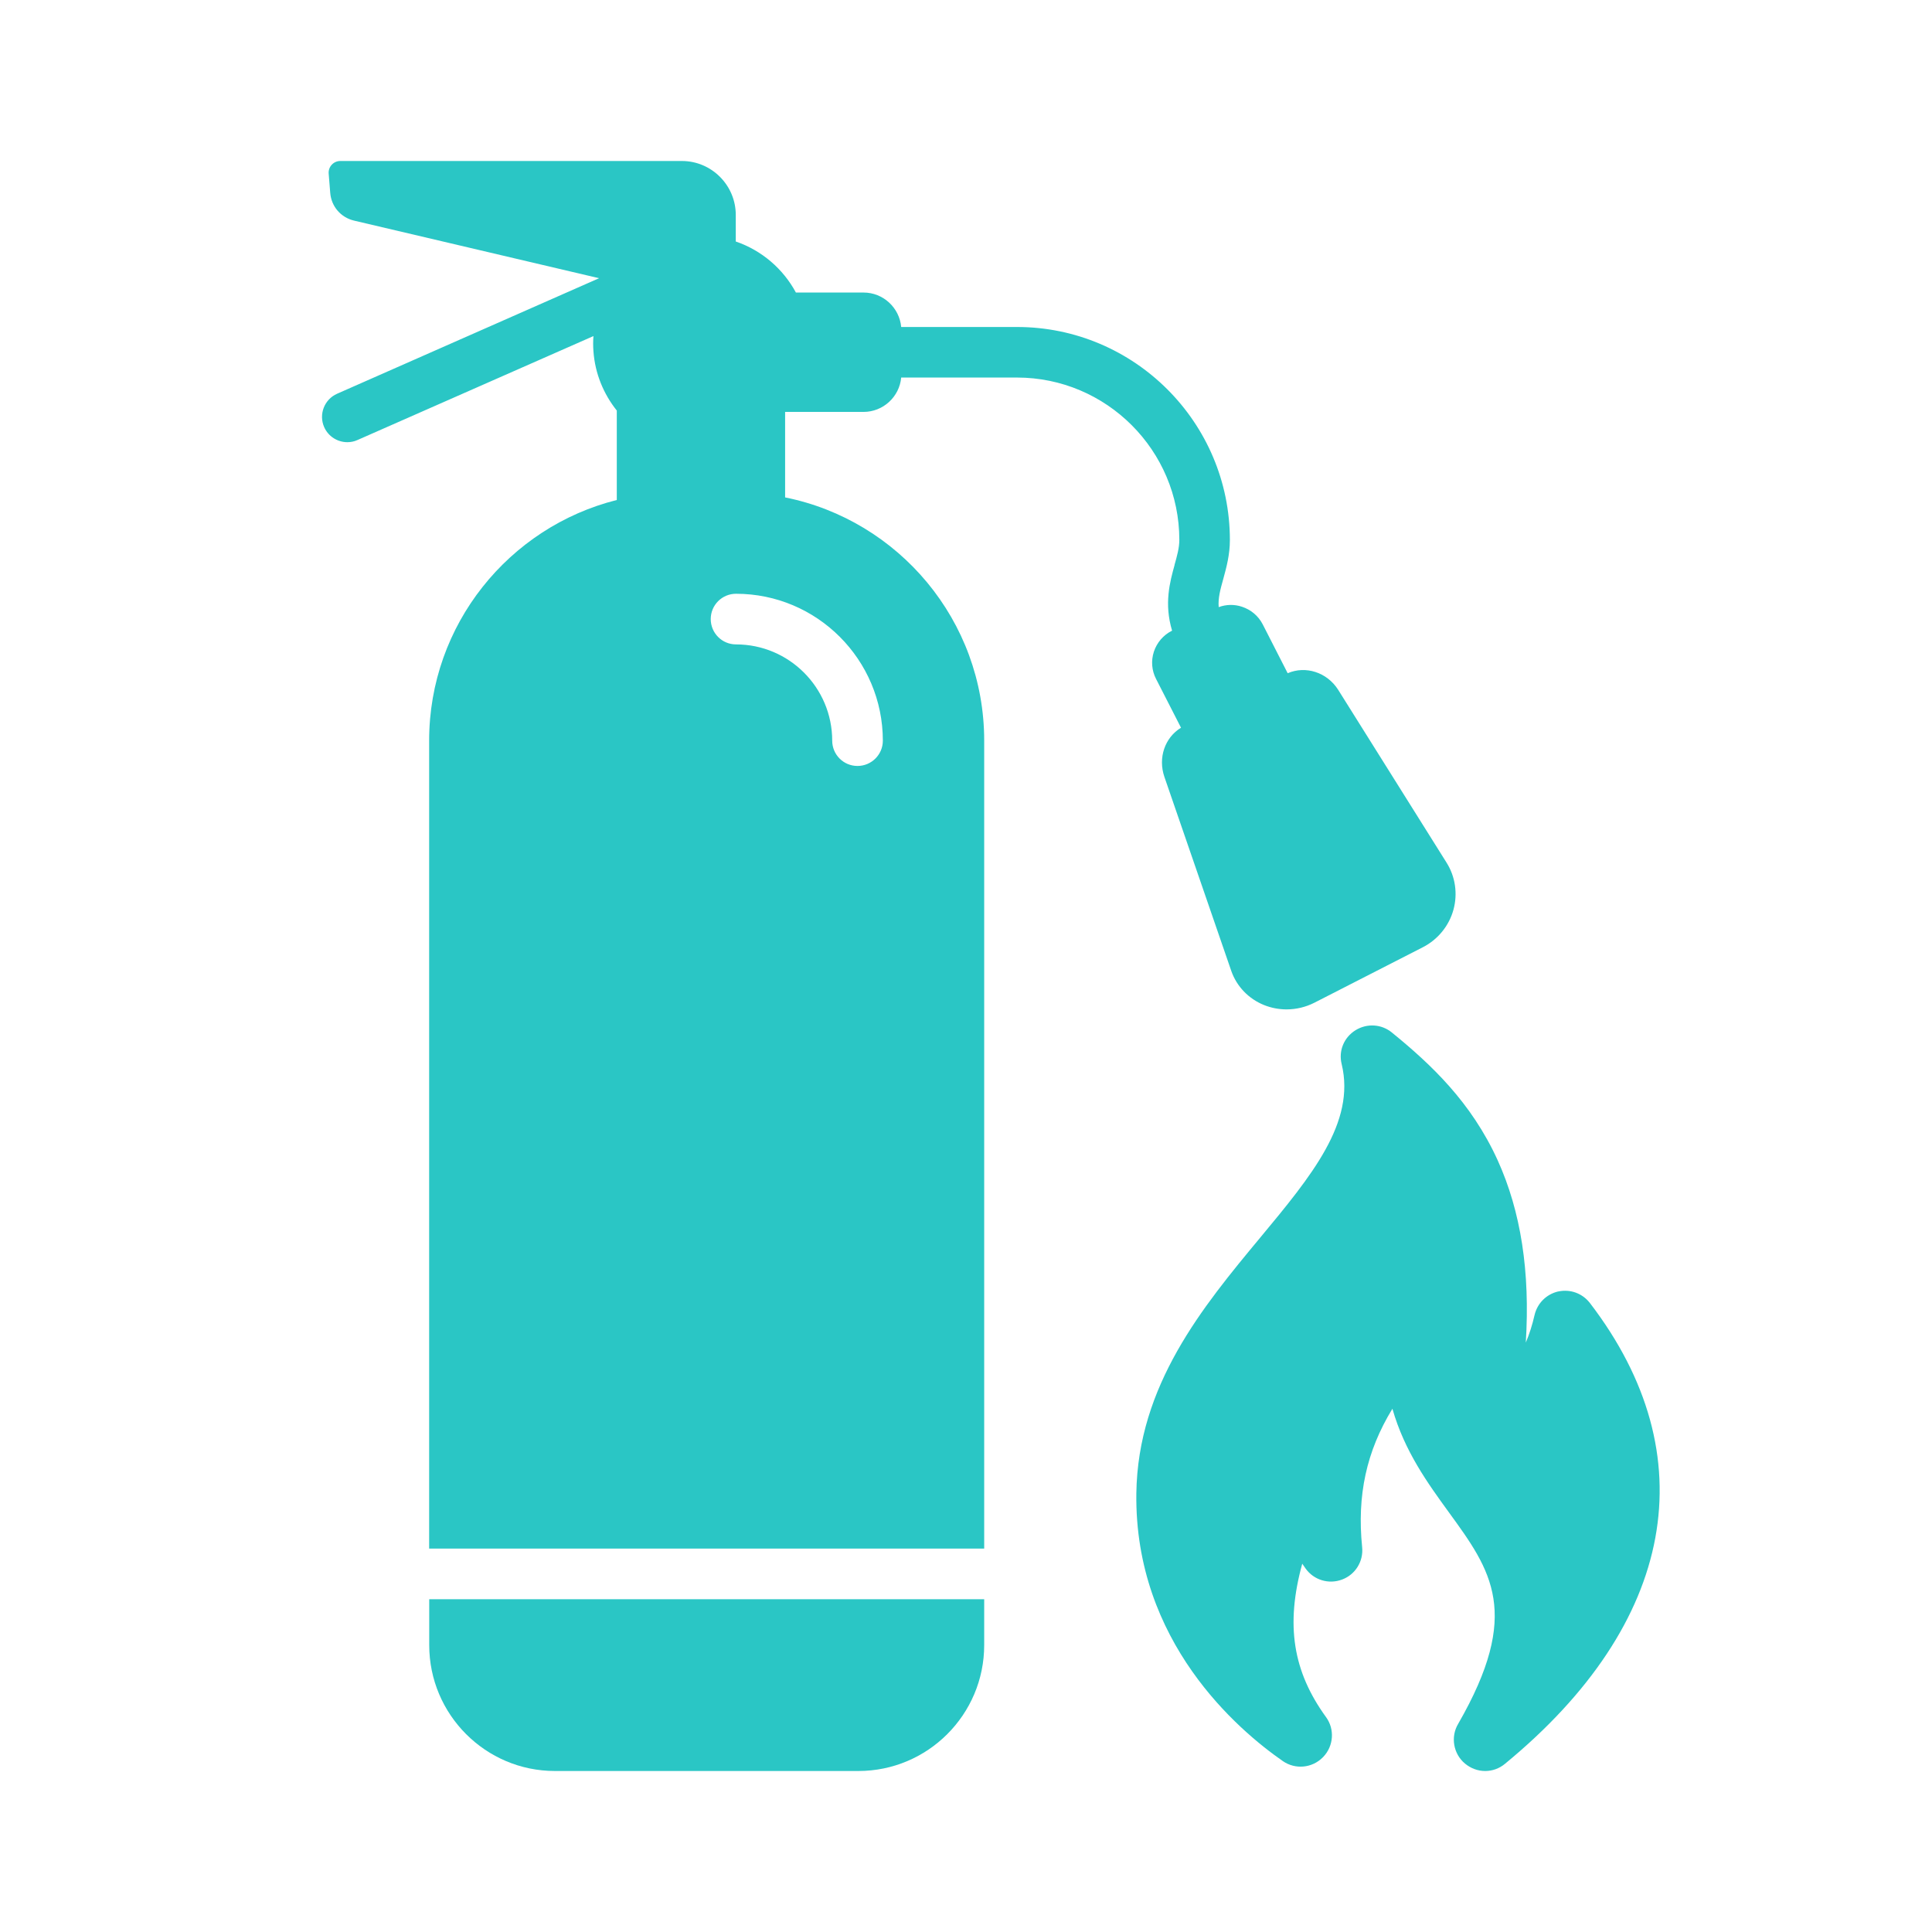
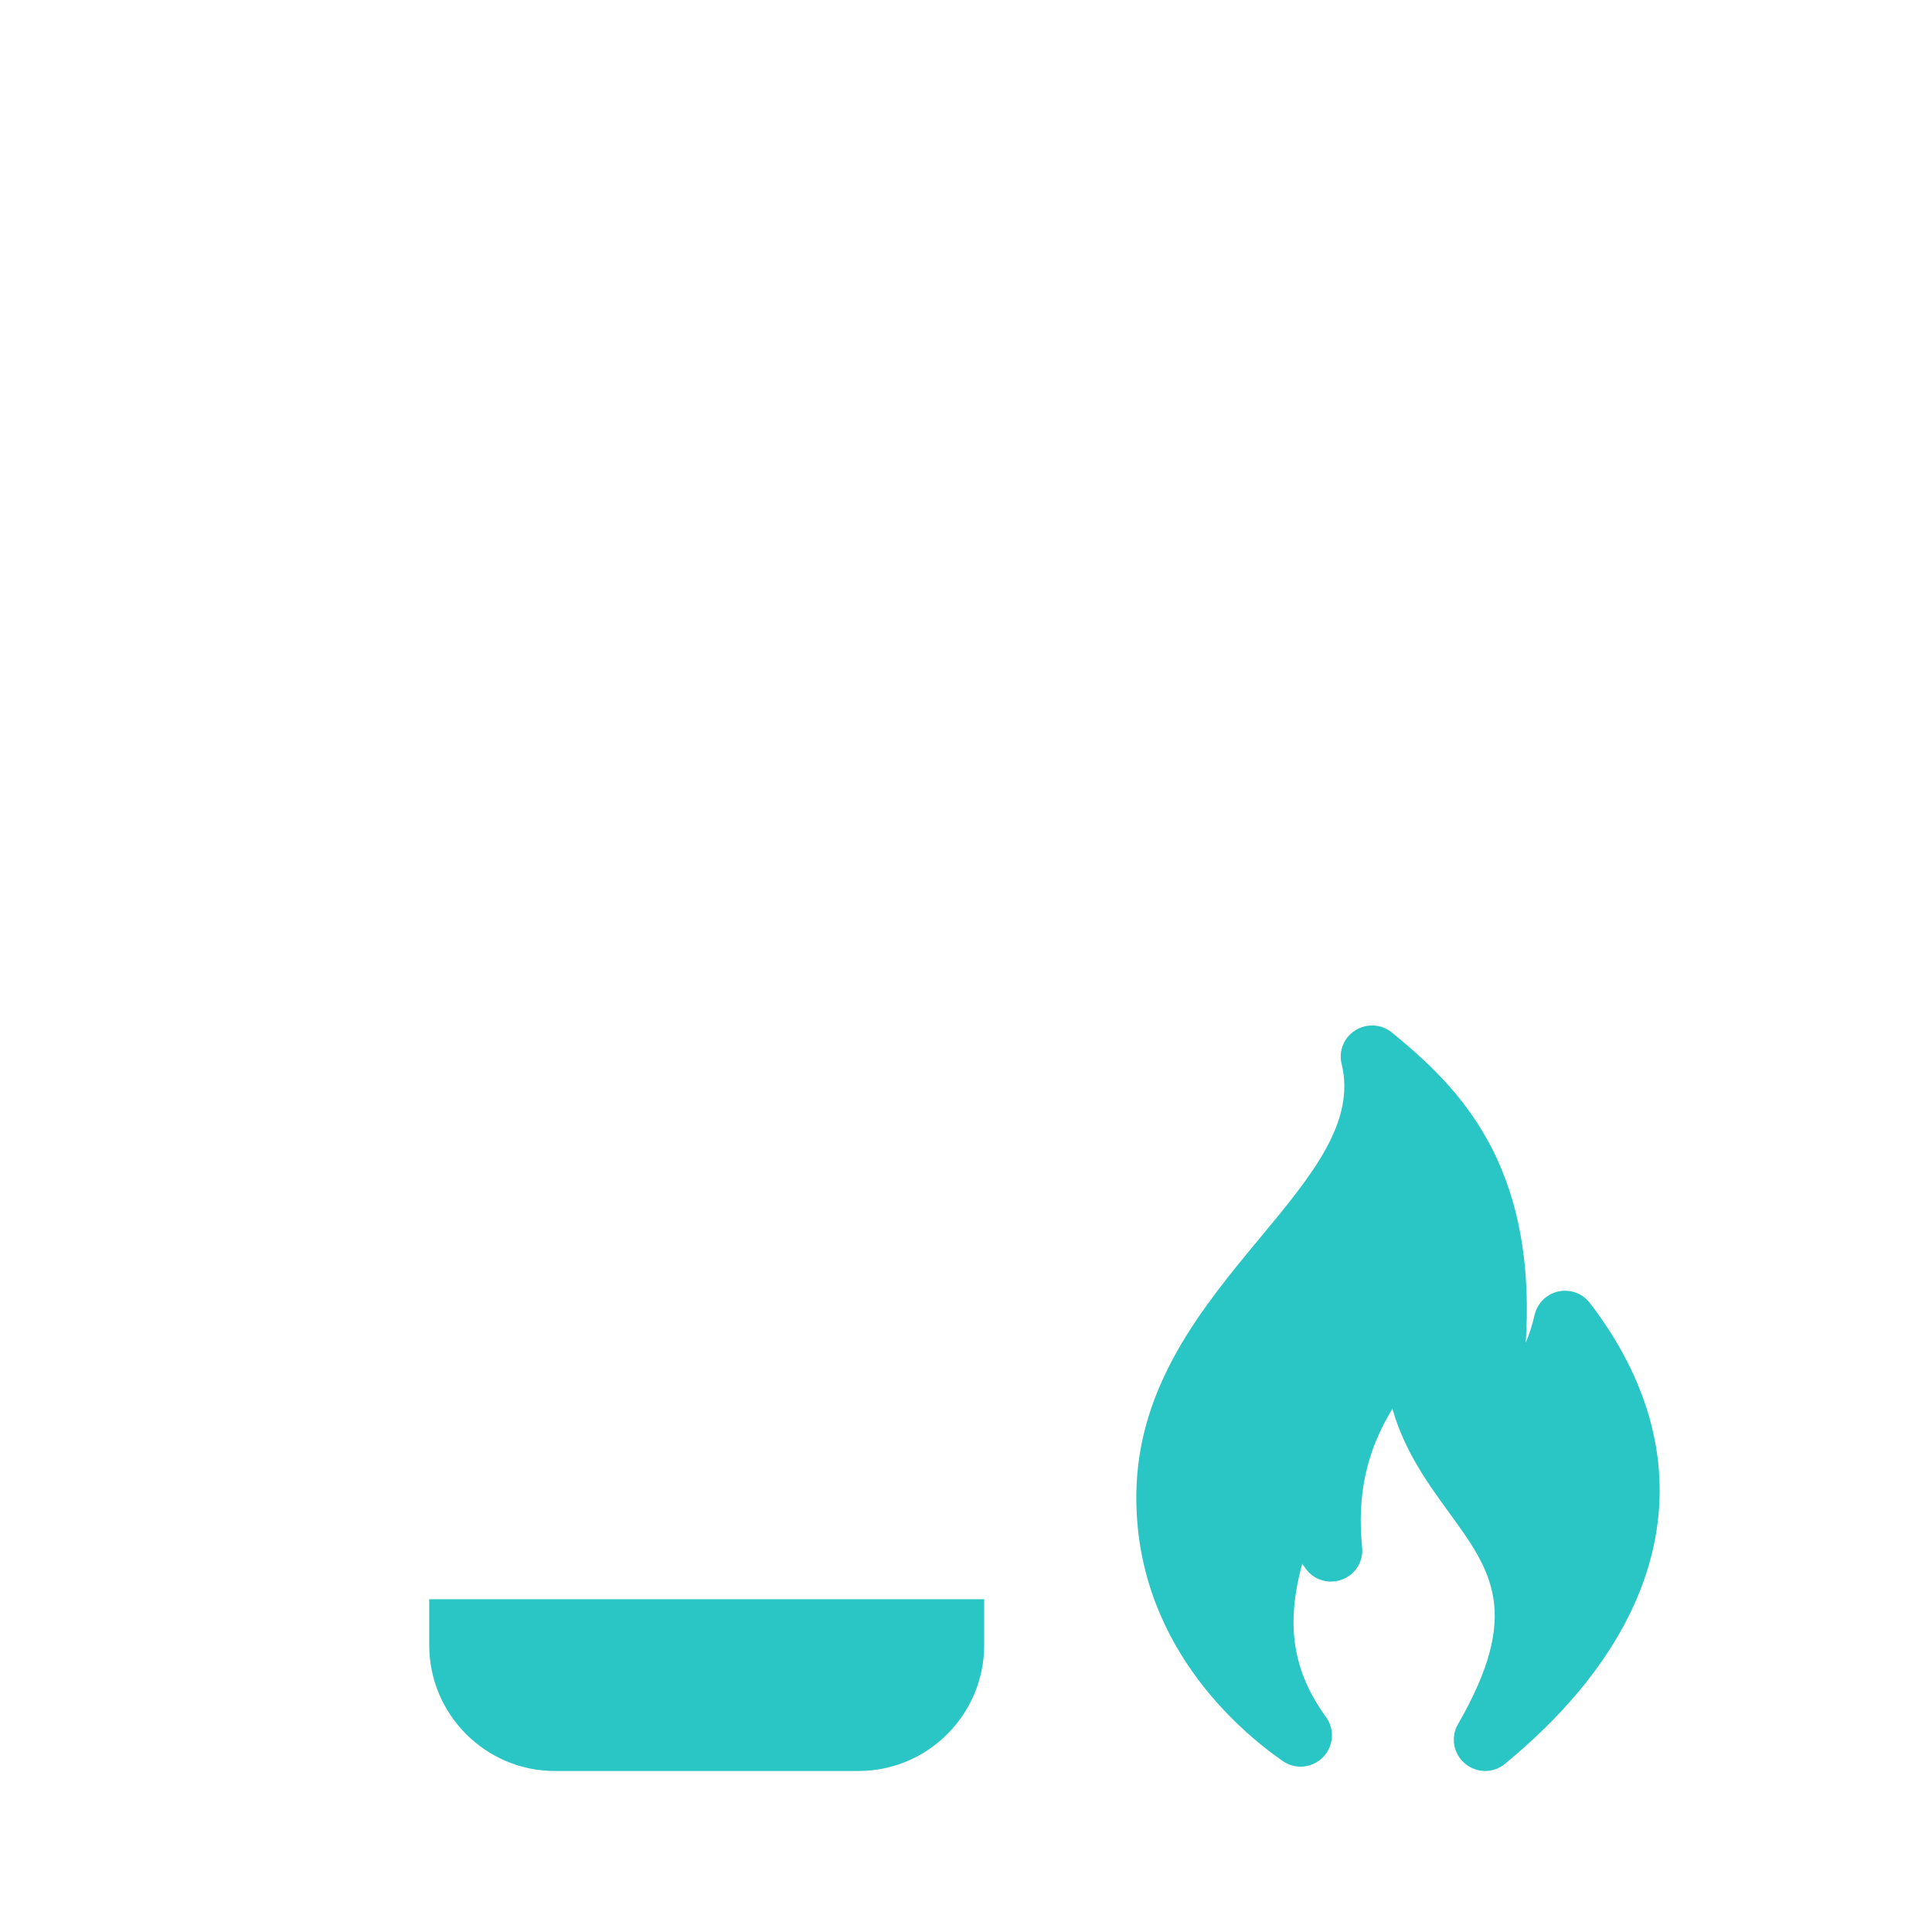
<svg xmlns="http://www.w3.org/2000/svg" width="24" height="24" viewBox="0 0 24 24" fill="none">
-   <path d="M14.591 7.019C14.533 7.228 14.459 7.498 14.56 7.834L14.557 7.836C14.452 7.888 14.371 7.983 14.334 8.095C14.297 8.209 14.307 8.329 14.361 8.434L14.671 9.04C14.47 9.162 14.383 9.414 14.465 9.652L15.296 12.063C15.363 12.254 15.511 12.408 15.702 12.485C15.792 12.521 15.887 12.539 15.982 12.539C16.101 12.539 16.22 12.511 16.328 12.456L17.675 11.767C17.861 11.672 18 11.502 18.055 11.302C18.11 11.103 18.079 10.889 17.969 10.715L16.622 8.567C16.483 8.35 16.218 8.267 15.996 8.363L15.686 7.756C15.632 7.651 15.54 7.574 15.428 7.537C15.332 7.505 15.231 7.508 15.139 7.542C15.13 7.429 15.159 7.324 15.197 7.188C15.235 7.049 15.278 6.892 15.278 6.708C15.278 5.249 14.092 4.062 12.633 4.062H11.195C11.173 3.823 10.972 3.634 10.727 3.634H9.887C9.728 3.339 9.462 3.11 9.14 3V2.67C9.14 2.301 8.839 2 8.471 2H4.229C4.144 1.999 4.076 2.071 4.083 2.157L4.102 2.394C4.115 2.564 4.233 2.702 4.4 2.741L7.442 3.456L4.188 4.891C4.029 4.961 3.957 5.147 4.027 5.306C4.079 5.423 4.194 5.493 4.315 5.493C4.357 5.493 4.4 5.485 4.441 5.466L7.372 4.175C7.367 4.237 7.367 4.3 7.372 4.365C7.392 4.641 7.498 4.895 7.662 5.1V6.211C6.324 6.547 5.331 7.759 5.331 9.2V19.237H12.226V9.2C12.226 7.709 11.162 6.462 9.753 6.179V5.117H10.727C10.971 5.117 11.173 4.929 11.195 4.69H12.633C13.745 4.69 14.65 5.595 14.65 6.707C14.65 6.806 14.622 6.905 14.59 7.019H14.591ZM10.967 9.201C10.967 9.374 10.826 9.515 10.652 9.515C10.478 9.515 10.338 9.374 10.338 9.201C10.338 8.541 9.802 8.005 9.143 8.005C8.969 8.005 8.829 7.864 8.829 7.69C8.829 7.517 8.969 7.376 9.143 7.376C10.149 7.376 10.967 8.194 10.967 9.201Z" fill="#2AC6C5" />
  <path d="M5.332 20.436C5.332 21.299 6.032 22 6.894 22H10.663C11.525 22 12.226 21.299 12.226 20.436V19.866H5.332V20.436Z" fill="#2AC6C5" />
  <path d="M19.75 16.186L19.746 16.181C19.654 16.066 19.508 16.013 19.364 16.042L19.352 16.044C19.209 16.079 19.098 16.189 19.063 16.335C19.035 16.459 18.998 16.574 18.954 16.678C19.009 15.796 18.893 15.049 18.604 14.412C18.276 13.692 17.779 13.224 17.29 12.826C17.162 12.721 16.982 12.71 16.84 12.797C16.695 12.886 16.625 13.055 16.667 13.22C16.841 13.944 16.292 14.607 15.655 15.374C14.942 16.233 14.134 17.208 14.116 18.552C14.092 20.395 15.38 21.491 15.936 21.877C16.09 21.984 16.299 21.965 16.432 21.831L16.437 21.826C16.568 21.69 16.582 21.48 16.472 21.33C16.062 20.764 15.967 20.188 16.177 19.425C16.19 19.445 16.204 19.465 16.218 19.484C16.32 19.628 16.506 19.684 16.671 19.622C16.836 19.561 16.939 19.396 16.921 19.22C16.856 18.578 16.973 18.03 17.297 17.5C17.448 18.029 17.736 18.425 17.998 18.786C18.526 19.512 18.907 20.037 18.114 21.414C18.017 21.576 18.054 21.788 18.199 21.908C18.272 21.969 18.361 22 18.449 22C18.538 22 18.624 21.97 18.695 21.911C20.817 20.166 21.202 18.08 19.75 16.186L19.75 16.186Z" fill="#2AC6C5" />
</svg>